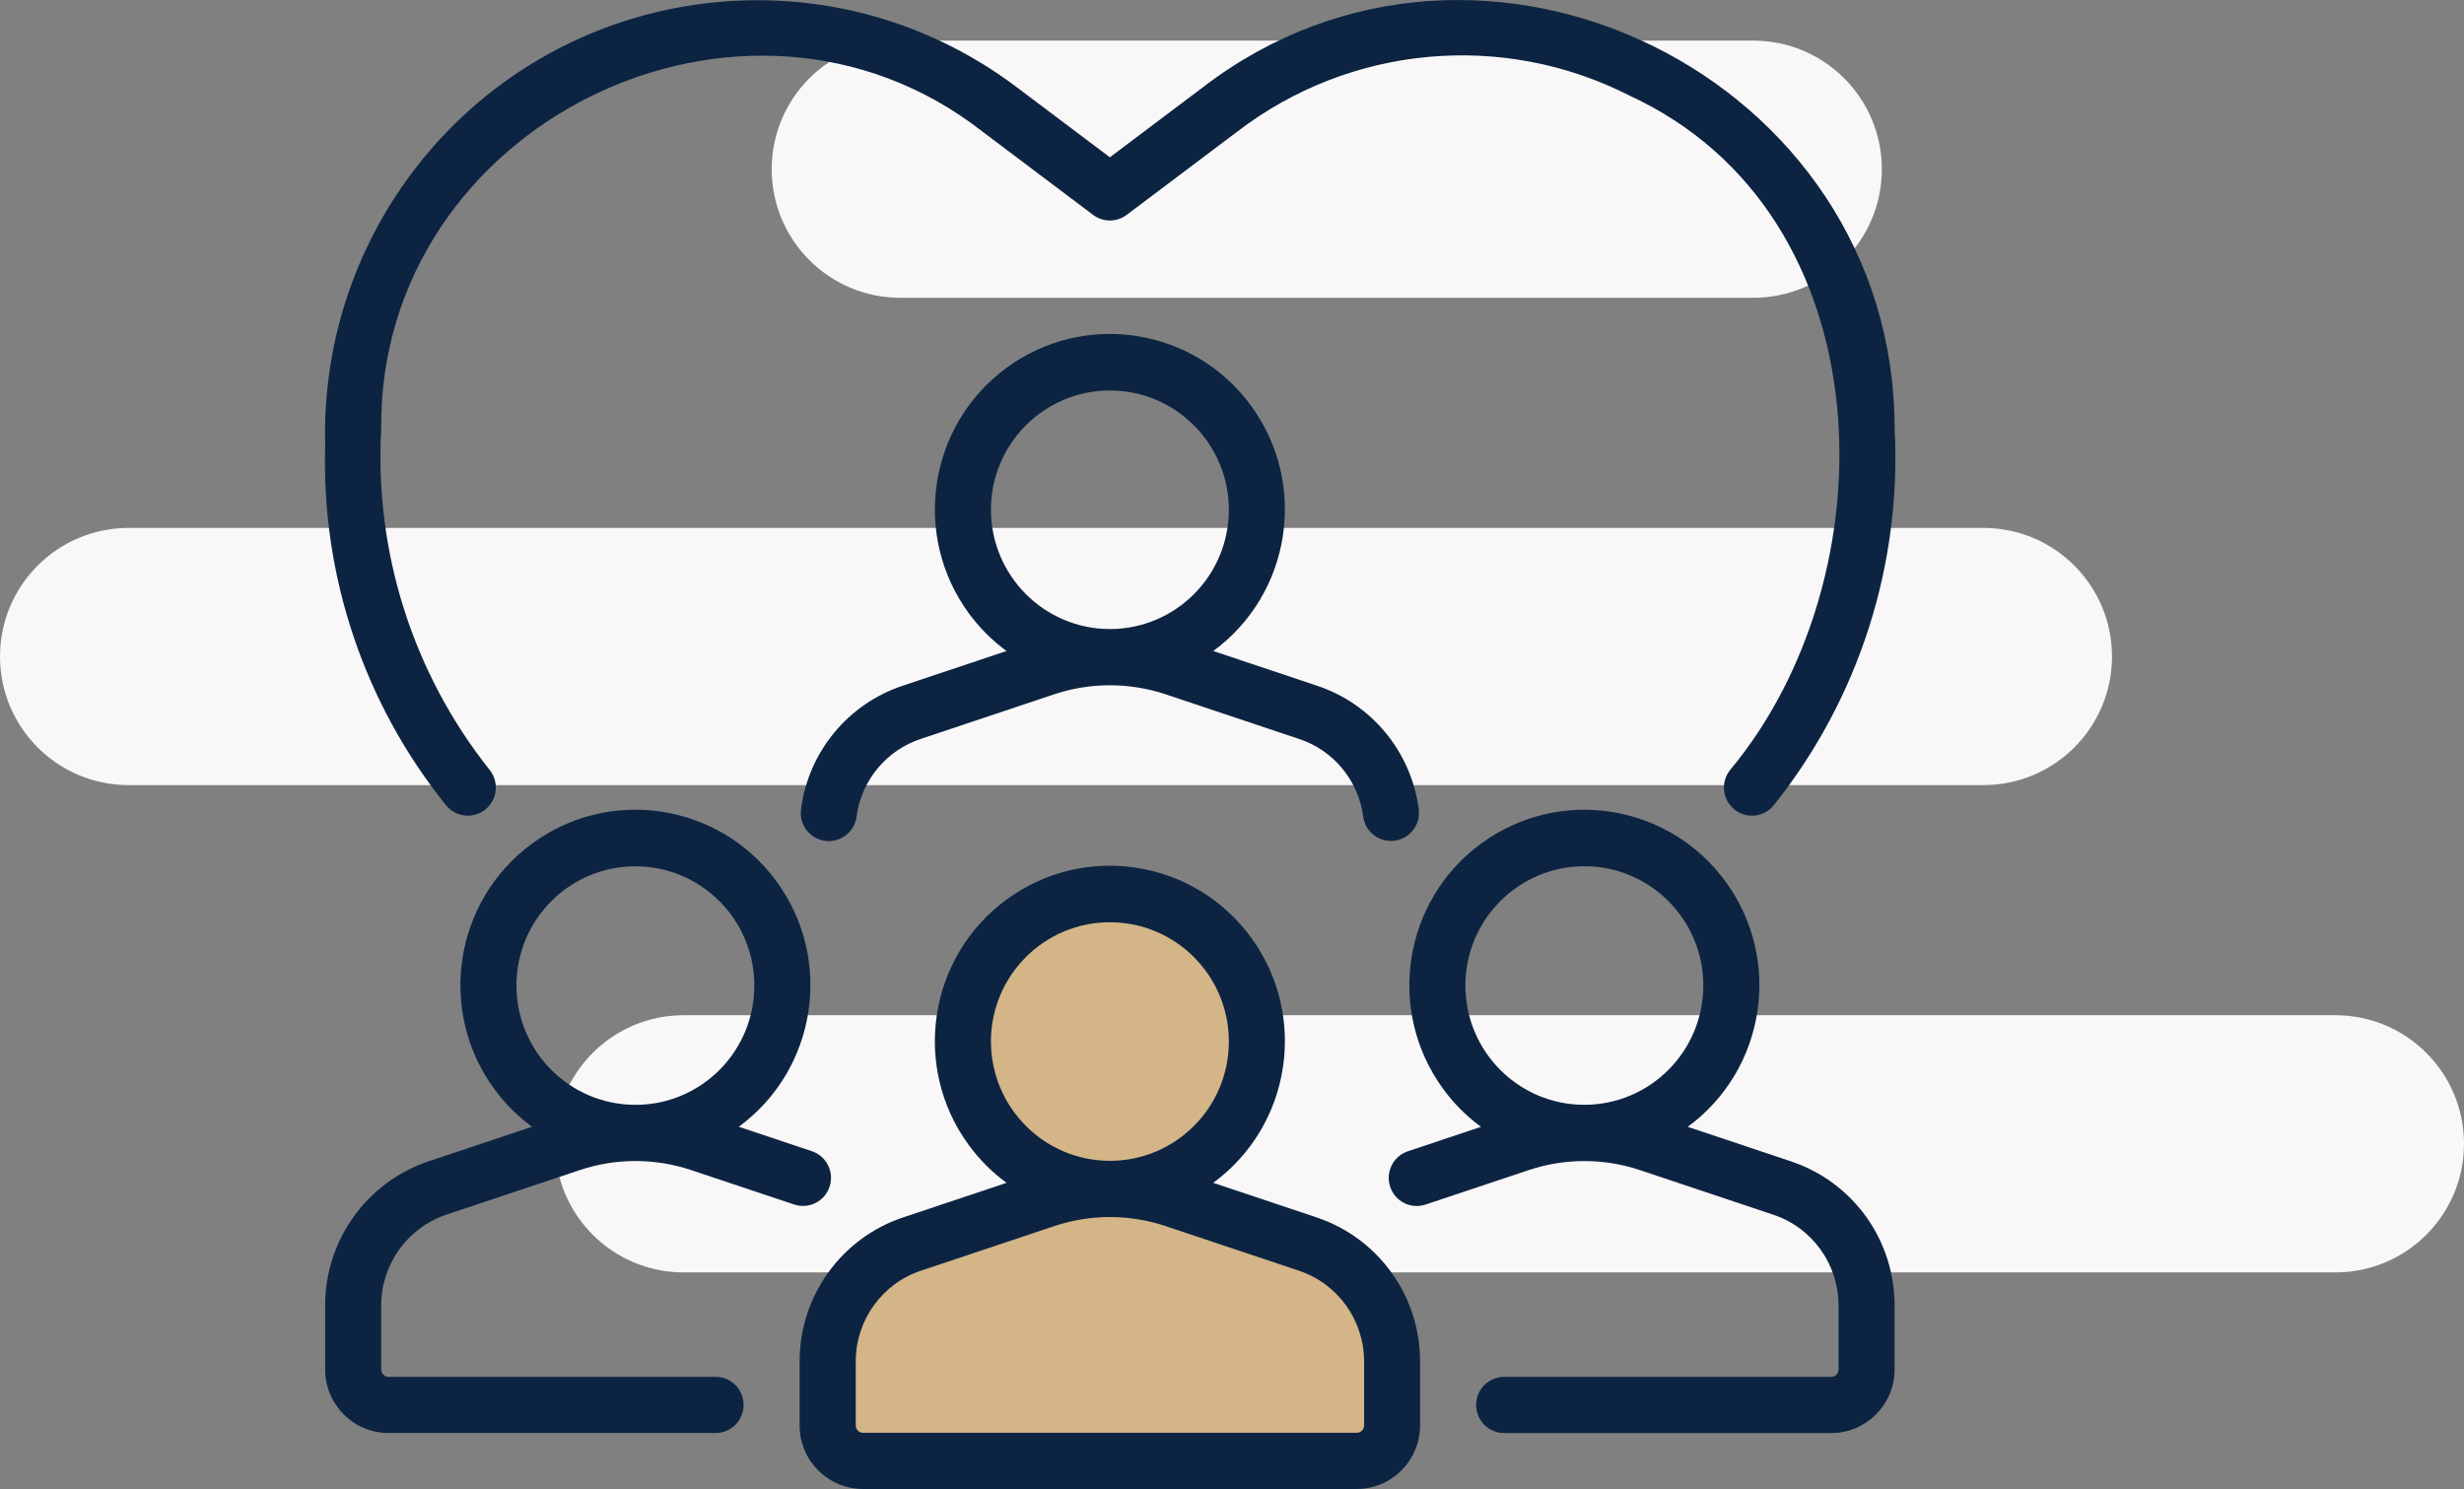
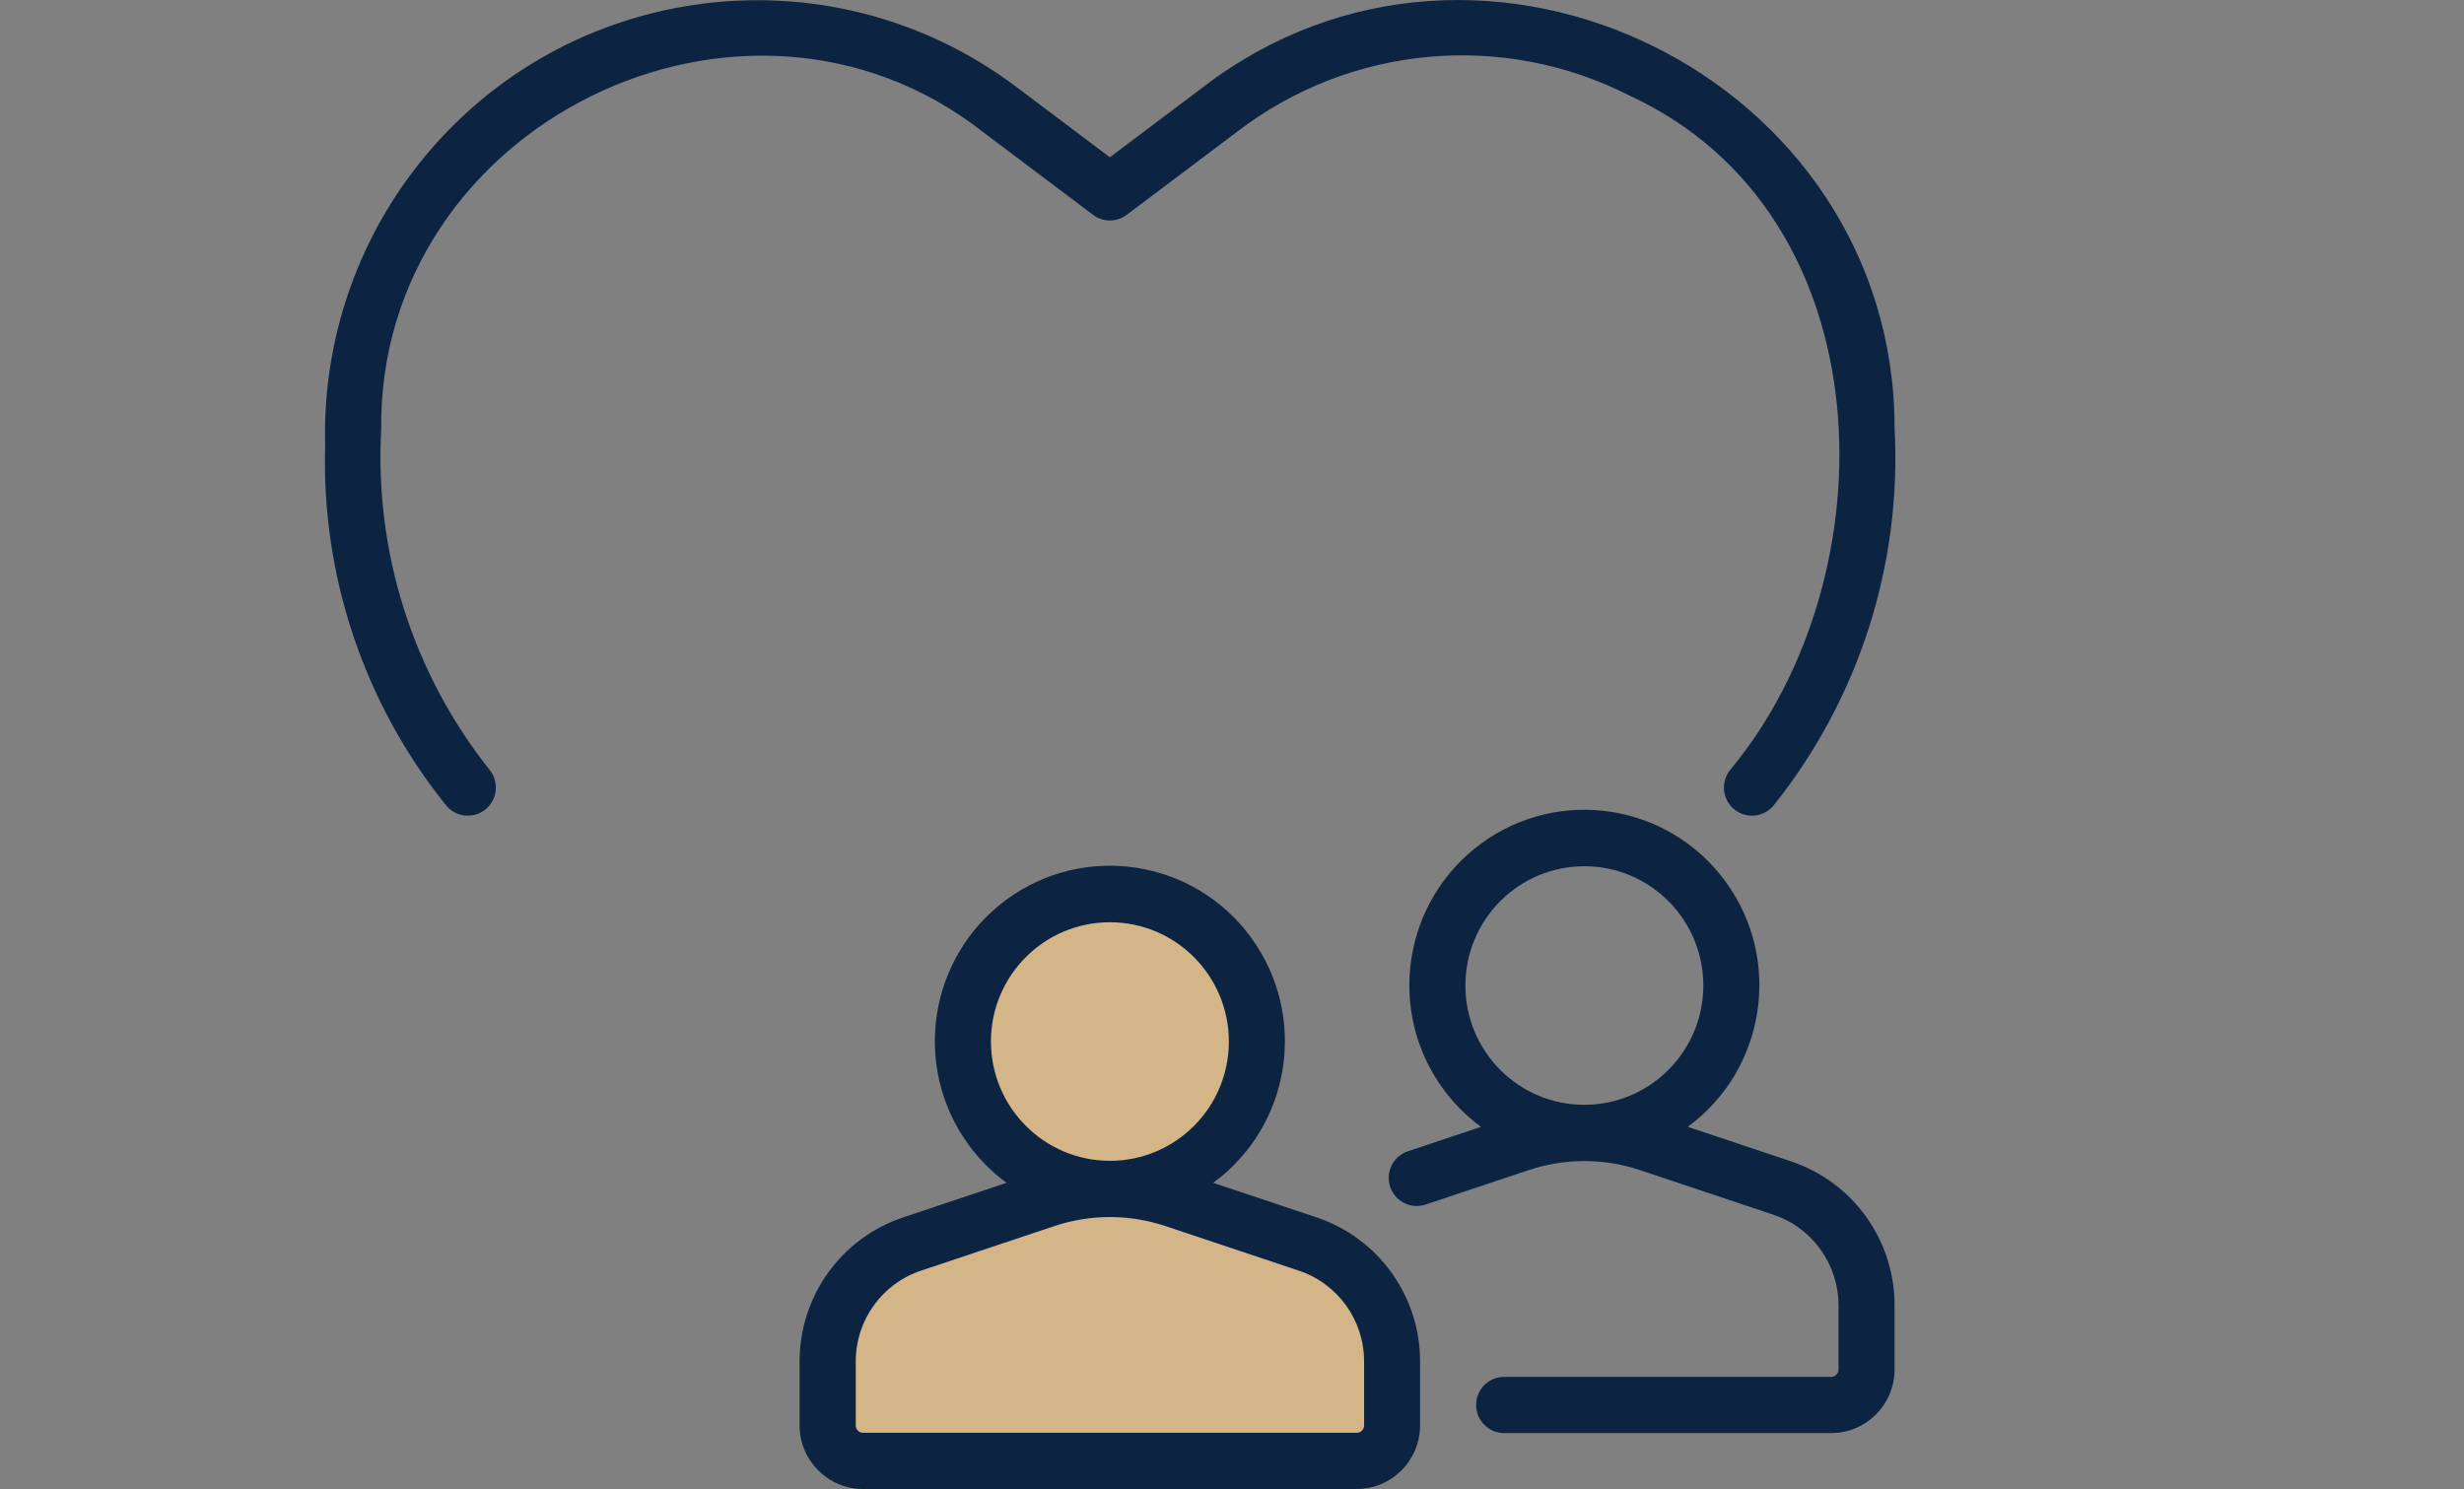
<svg xmlns="http://www.w3.org/2000/svg" width="182" height="110" viewBox="0 0 182 110" fill="none">
  <rect x="0" y="0" width="182" height="110" fill="#808080" stroke="none" />
-   <path d="M172.5 75C177.747 75 182 79.253 182 84.5C182 89.747 177.747 94 172.5 94H50.5C45.253 94 41 89.747 41 84.5C41 79.253 45.253 75 50.5 75H172.5ZM146.5 39C151.747 39 156 43.253 156 48.5C156 53.747 151.747 58 146.5 58H9.5C4.253 58 0 53.747 0 48.5C0 43.253 4.253 39 9.5 39H146.5ZM129.5 3C134.747 3 139 7.253 139 12.5C139 17.747 134.747 22 129.5 22H66.5C61.253 22 57 17.747 57 12.5C57 7.253 61.253 3 66.5 3H129.5Z" fill="#F9F7F7" />
  <g clip-path="url(#clip0_2498_3347)">
    <path d="M35.863 59.791C36.749 59.066 36.882 57.76 36.16 56.869C30.5 49.746 27.652 40.782 28.157 31.689C27.94 9.191 54.951 -4.081 72.602 9.747L80.738 15.873C81.474 16.427 82.487 16.427 83.223 15.873L91.359 9.747C99.708 3.326 110.991 2.283 120.371 7.066C139.395 15.857 139.699 42.589 127.802 56.871C127.079 57.76 127.213 59.068 128.099 59.793C128.985 60.518 130.29 60.384 131.012 59.495C137.297 51.629 140.476 41.718 139.943 31.653C139.937 5.698 109.403 -9.316 88.874 6.43L81.98 11.62L75.085 6.43C60.989 -4.185 40.981 -1.329 30.398 12.81C26.071 18.59 23.823 25.67 24.018 32.896C23.73 42.548 26.898 51.981 32.949 59.493C33.672 60.382 34.975 60.516 35.863 59.791Z" fill="#0C2442" />
    <path d="M90.5 82.5L87.5 86.5L92.5 90.5L101 95.5L103.5 105L101 108.5H69L61.5 106.5V97L65.5 93L77.5 88L75.5 85.5L72 79L71 73.5L75.5 67.5L83.5 66L90.5 69L92.5 75.5L90.5 82.5Z" fill="#D4B587" />
    <path d="M97.245 89.935L89.612 87.383C95.374 83.157 96.629 75.046 92.412 69.266C88.198 63.487 80.11 62.229 74.346 66.457C68.585 70.683 67.33 78.795 71.546 84.575C72.33 85.65 73.275 86.597 74.346 87.383L66.713 89.935C62.142 91.457 59.058 95.747 59.062 100.578V105.31C59.065 107.898 61.158 109.995 63.739 110H100.215C102.796 109.998 104.887 107.898 104.892 105.31V100.578C104.896 95.747 101.813 91.457 97.24 89.935H97.245ZM73.193 76.943C73.193 72.076 77.129 68.132 81.982 68.132C86.835 68.132 90.768 72.078 90.768 76.945C90.768 81.812 86.832 85.757 81.982 85.757C77.131 85.752 73.2 81.808 73.195 76.943H73.193ZM100.755 105.31C100.755 105.606 100.514 105.847 100.22 105.847H63.743C63.449 105.847 63.209 105.606 63.209 105.31V100.578C63.206 97.533 65.148 94.831 68.03 93.87L77.903 90.569C80.552 89.69 83.413 89.69 86.062 90.569L95.936 93.87C98.815 94.829 100.759 97.533 100.757 100.578V105.31H100.755Z" fill="#0C2442" />
-     <path d="M59.167 59.777C59.155 59.868 59.148 59.959 59.148 60.05V60.07C59.153 61.218 60.084 62.142 61.228 62.136C62.277 62.131 63.154 61.34 63.274 60.297C63.634 57.639 65.479 55.421 68.021 54.585L77.885 51.286C80.54 50.405 83.409 50.405 86.066 51.282L95.938 54.585C98.464 55.412 100.301 57.607 100.68 60.245C100.788 61.388 101.799 62.224 102.936 62.117C104.076 62.008 104.91 60.995 104.803 59.854C104.801 59.827 104.799 59.802 104.794 59.775C104.239 55.531 101.305 51.981 97.249 50.648L89.617 48.094C95.376 43.863 96.626 35.752 92.41 29.976C88.192 24.2 80.103 22.946 74.344 27.174C68.585 31.405 67.334 39.517 71.55 45.292C72.332 46.365 73.275 47.31 74.344 48.094L66.707 50.648C62.651 51.984 59.719 55.531 59.164 59.775L59.167 59.777ZM73.193 37.66C73.193 32.793 77.126 28.849 81.979 28.847C86.832 28.847 90.765 32.791 90.767 37.658C90.767 42.525 86.834 46.469 81.981 46.472C77.131 46.465 73.202 42.525 73.195 37.66H73.193Z" fill="#0C2442" />
    <path d="M132.296 85.797L124.663 83.246C130.423 79.017 131.675 70.904 127.457 65.128C123.241 59.352 115.15 58.096 109.391 62.326C103.632 66.555 102.379 74.669 106.597 80.444C107.379 81.517 108.321 82.462 109.391 83.246L103.992 85.05C102.909 85.411 102.322 86.588 102.682 87.674C103.043 88.76 104.216 89.349 105.299 88.987L112.93 86.438C115.585 85.554 118.453 85.554 121.109 86.434L130.984 89.737C133.864 90.698 135.803 93.4 135.799 96.445V101.177C135.799 101.475 135.559 101.716 135.262 101.716H111.104C109.959 101.716 109.033 102.645 109.033 103.793C109.033 104.94 109.959 105.869 111.104 105.869H135.262C137.845 105.867 139.936 103.768 139.94 101.177V96.445C139.947 91.614 136.866 87.322 132.294 85.8L132.296 85.797ZM117.028 81.619C112.175 81.619 108.242 77.675 108.24 72.808C108.24 67.941 112.173 63.996 117.026 63.994C121.879 63.994 125.812 67.939 125.814 72.805C125.81 77.67 121.879 81.612 117.028 81.619Z" fill="#0C2442" />
-     <path d="M32.974 89.733L42.84 86.436C45.496 85.552 48.364 85.55 51.022 86.431L58.659 88.983C59.744 89.344 60.916 88.758 61.276 87.67C61.636 86.584 61.051 85.407 59.966 85.045L54.569 83.241C60.329 79.011 61.579 70.899 57.363 65.123C53.145 59.348 45.056 58.093 39.297 62.322C33.538 66.553 32.287 74.664 36.503 80.44C37.285 81.512 38.228 82.457 39.297 83.241L31.664 85.791C27.094 87.32 24.011 91.612 24.018 96.442V101.175C24.02 103.765 26.113 105.862 28.696 105.867H52.855C53.999 105.867 54.925 104.938 54.925 103.79C54.925 102.643 53.999 101.714 52.855 101.714H28.696C28.399 101.714 28.159 101.473 28.159 101.175V96.442C28.155 93.4 30.096 90.696 32.974 89.733ZM38.146 72.808C38.146 67.941 42.081 63.996 46.934 63.999C51.787 64.001 55.721 67.945 55.718 72.812C55.718 77.679 51.783 81.624 46.932 81.621C42.081 81.617 38.151 77.672 38.146 72.808Z" fill="#0C2442" />
  </g>
  <defs>
    <clipPath id="clip0_2498_3347">
      <rect width="116" height="110" fill="white" transform="translate(24)" />
    </clipPath>
  </defs>
</svg>